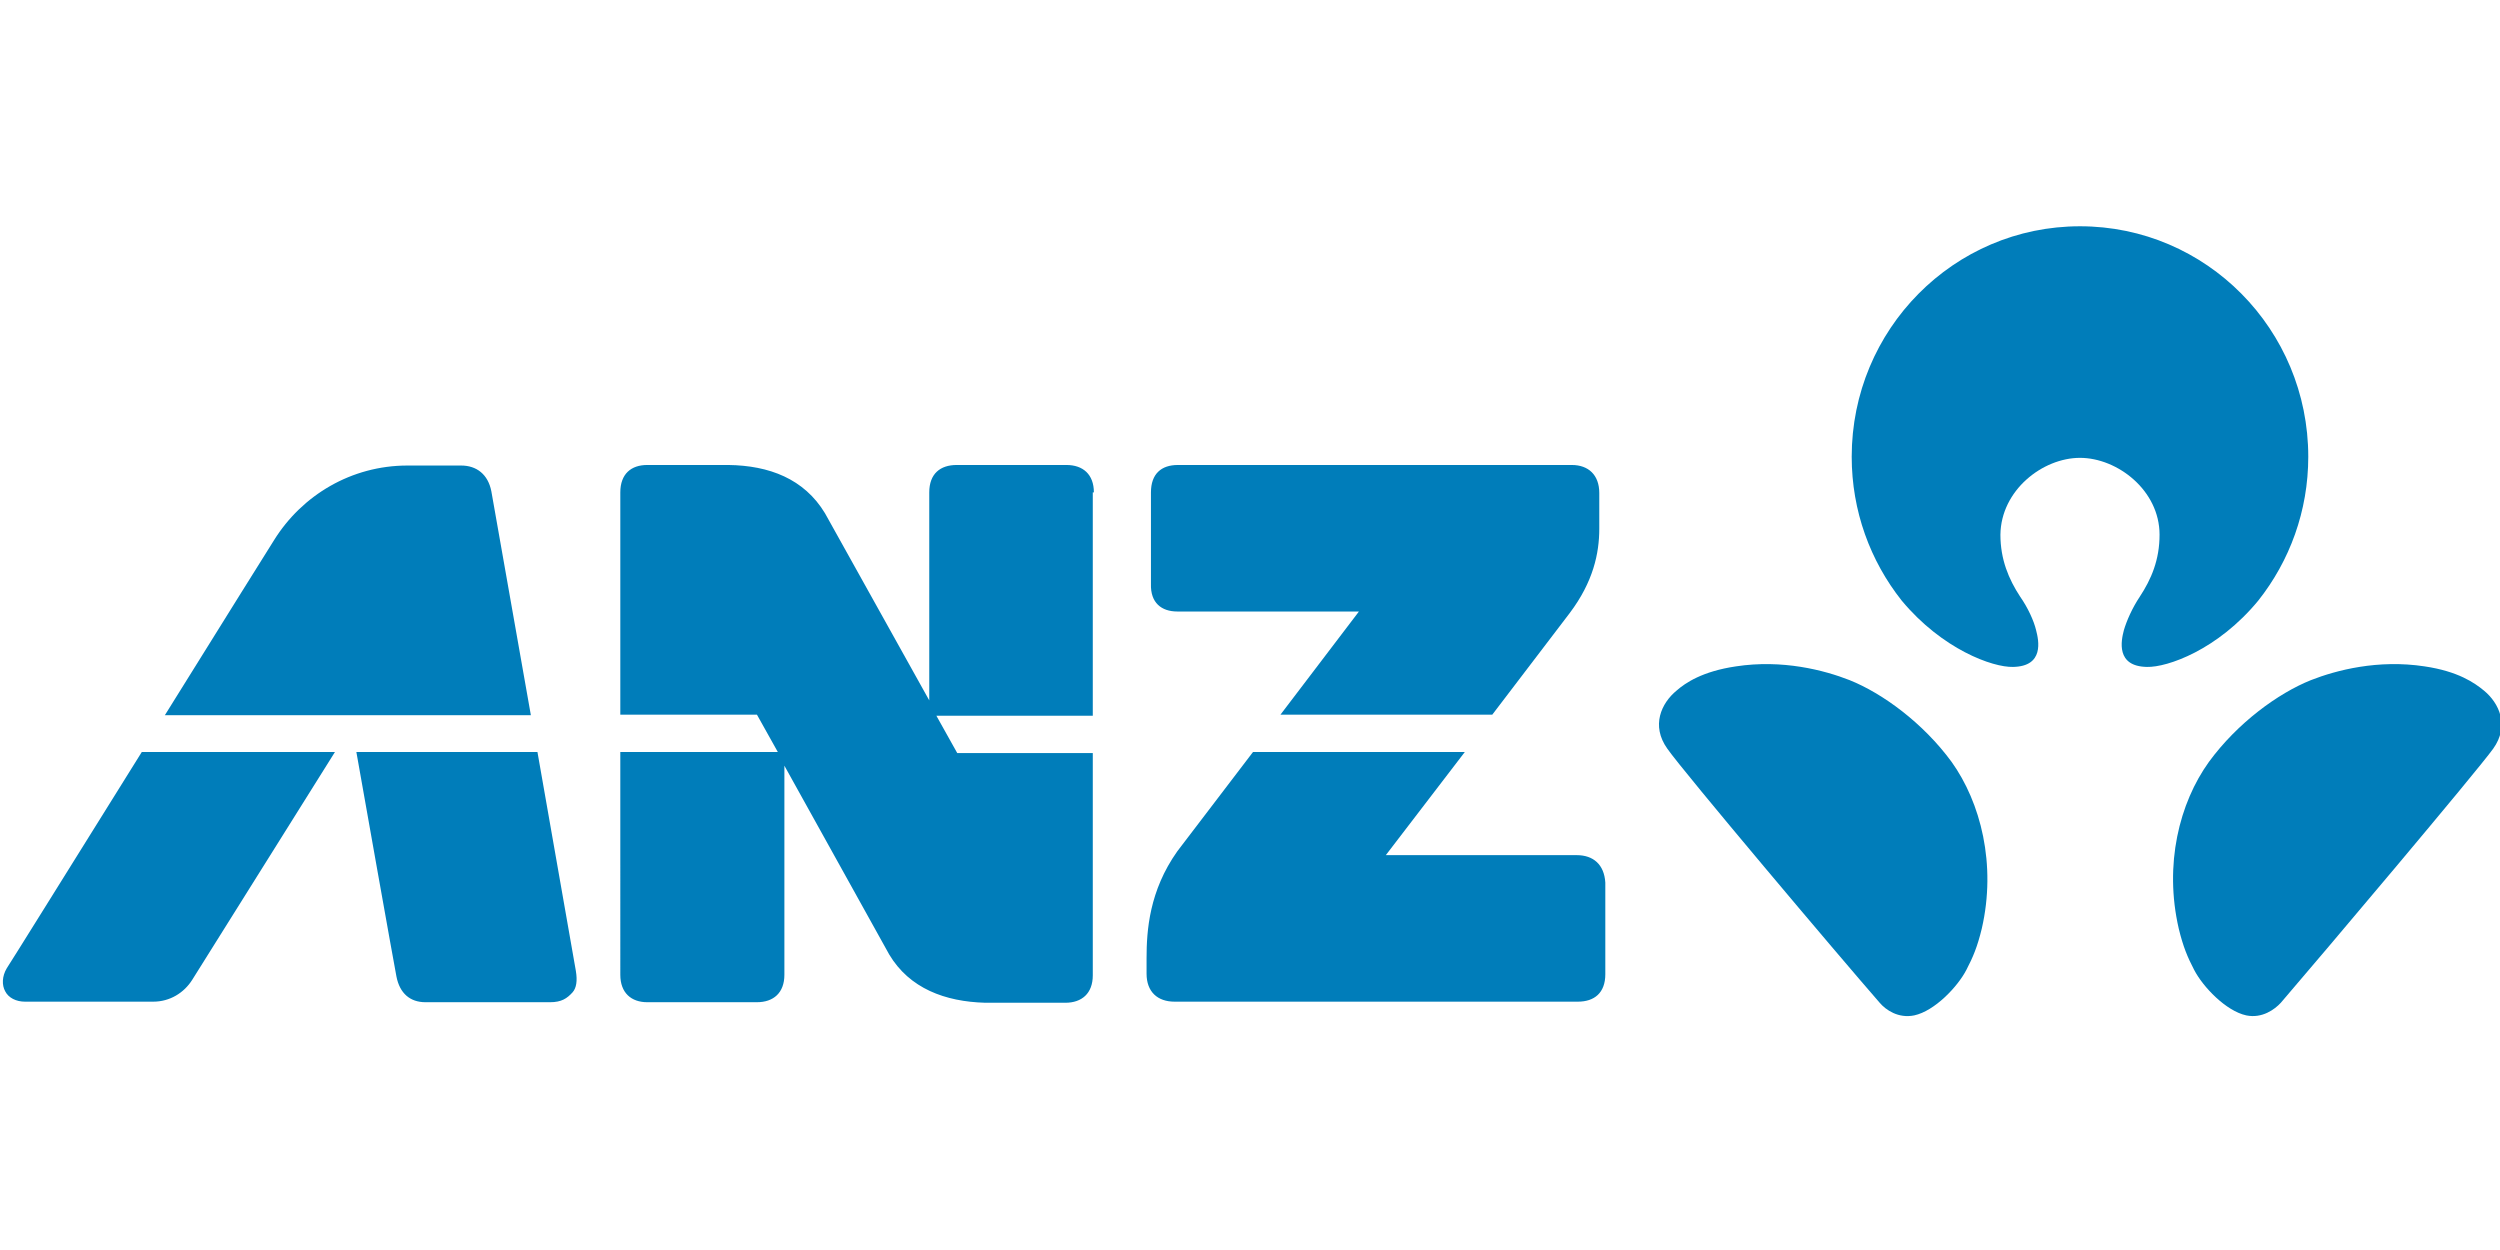
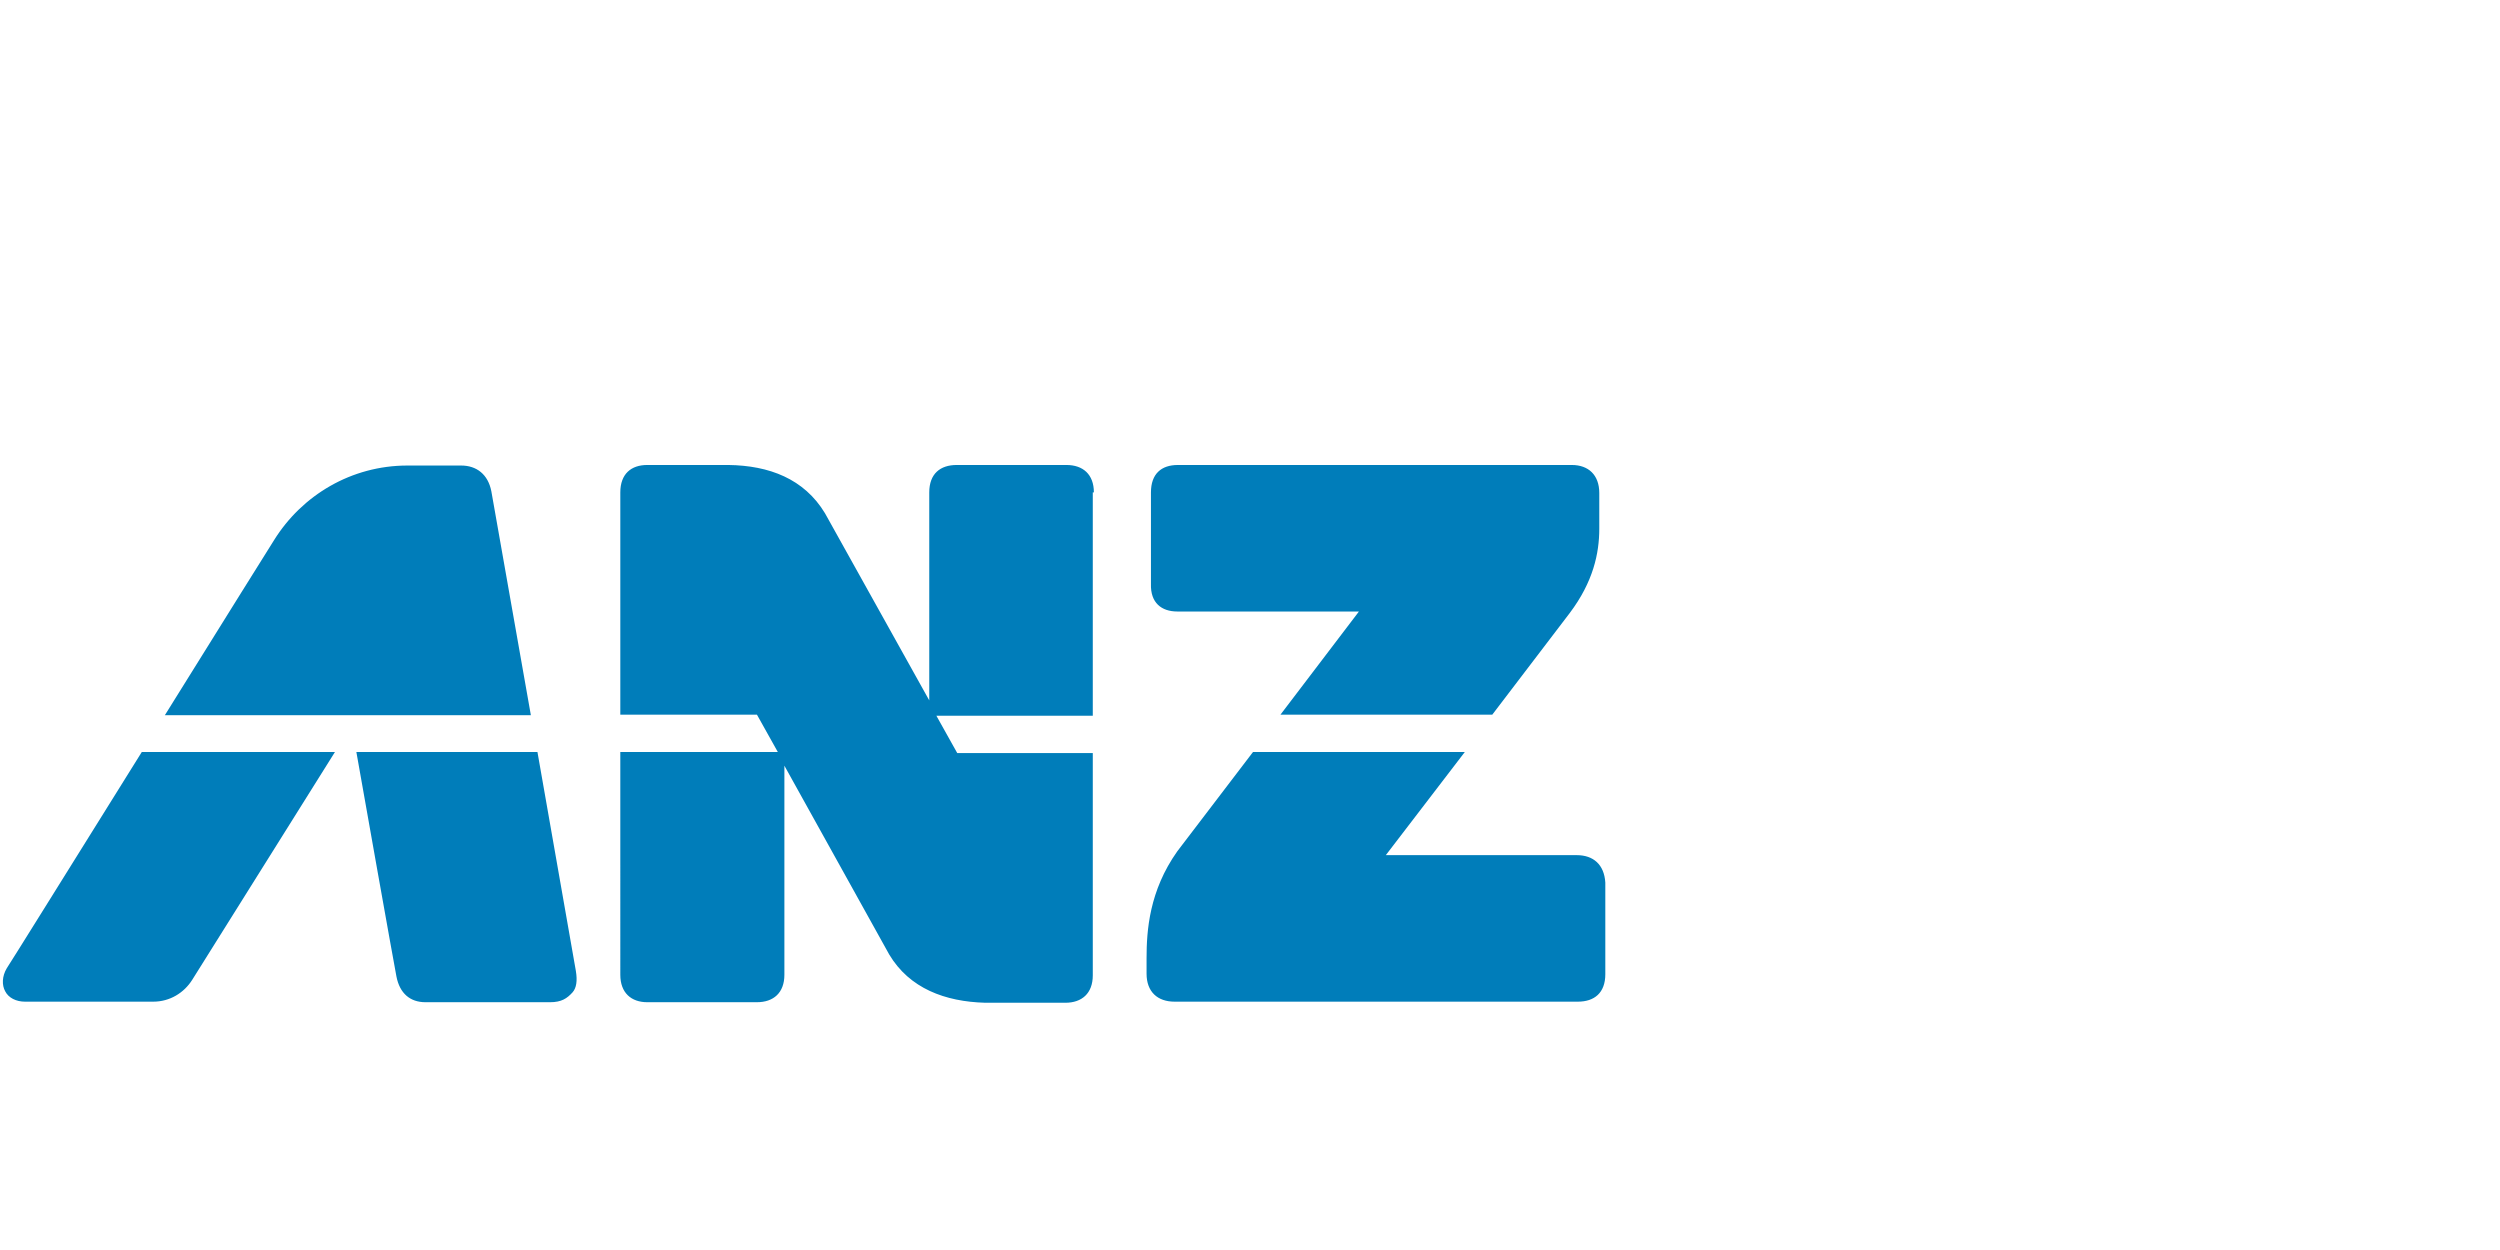
<svg xmlns="http://www.w3.org/2000/svg" id="Layer_1" x="0px" y="0px" viewBox="0 0 200 100" style="enable-background:new 0 0 200 100;" xml:space="preserve">
  <style type="text/css">	.st0{fill:#007DBA;}</style>
  <g>
    <defs>			</defs>
    <g id="g001_00000049931926154908414840000012005785741341721473_" transform="matrix(0,0.439,-0.439,0,438.974,-76.985)">
      <path id="anztxt01_00000052088140825580283100000017513938577973789626_" class="st0" d="M331.2,712.6v34.8L312.4,733v38.6    l18.1,13.8c7.2,5.1,14.4,5.6,19.5,5.6h2.8c3.3,0,5.1-2,5.1-5.1v-73.5c0-3-1.6-5-5-5h-16.7C332.9,707.6,331.2,709.6,331.2,712.6     M264.9,910.4c-3.1,0.6-4.7,2.7-4.7,5.5v9.8c0,10.2,5.4,19.2,13.6,24.3c0,0,15,9.4,31.9,19.9v-66.7L264.9,910.4z M265.1,800.6    c-3.3,0-5,2-5,5v20c0,3,1.6,5,5,5H303l-34.1,19c-6.3,3.8-8.7,10.2-8.8,17.6v14.8c0,2.9,1.6,4.9,5,4.9h40.5V862l6.8-3.8v28.7H353    c3.3,0,5-2,5-4.9v-20c0-3-1.7-5-5-5l-38.1,0l34.4-19.1c6.2-3.7,8.6-10.2,8.8-17.5v-14.6c0-3-1.7-5-5-5h-40.5v24.7l-6.8,3.8v-28.5    H265.1L265.1,800.6z M312.4,902V935c4.6-0.8,38.9-6.9,40.9-7.3c3.1-0.6,4.7-2.5,4.7-5.3v-22.7c0-2.1-0.7-3.1-1.8-4.1    c-0.8-0.7-2.1-0.9-3.9-0.6L312.4,902L312.4,902z M351.8,998.7c1.5,0.9,3.1,0.9,4.2,0.3c1.2-0.6,1.9-2,1.9-3.6V972    c0-3-1.6-5.6-4-7.1l-41.5-26v35.2C331.8,986.2,351.4,998.4,351.8,998.7 M286.8,785.4v-33.1l18.8,14.3v-38.6l-18.5-14.1    c-5.7-4.3-10.9-5.4-15.4-5.4h-6.5c-3.3,0-5.1,2-5.1,5v71.8c0,3,1.6,4.9,5,4.9h16.7C285.2,790.3,286.8,788.3,286.8,785.4" />
-       <path id="symbol01_00000067223885274698756630000007760532684415890326_" class="st0" d="M258.8,620.9c0-6.8,5.9-14.5,14-14.5    c4.6,0,8.1,1.5,11.3,3.6c2.1,1.4,4.4,2.4,6.1,2.9c1.9,0.5,6.6,1.5,6.7-4.2c0.1-3.7-3.1-12.9-12.1-20.3c-7.2-5.7-16.3-9.1-26.2-9.1    c-23.2,0-42,18.6-42,41.6c0,23,18.8,41.6,42,41.6c9.9,0,19-3.4,26.2-9.1c8.9-7.4,12.2-16.6,12.1-20.3c-0.1-5.7-4.8-4.7-6.7-4.2    c-1.7,0.4-4.1,1.5-6.1,2.9c-3.2,2.1-6.8,3.6-11.3,3.6C264.7,635.3,258.8,627.7,258.8,620.9 M301.2,547.3    c-1.4,1.7-3.5,4.7-4.4,10.8c-1.3,8.5,0.7,16.1,2.5,20.7c2.4,6,7.8,13.4,14.9,18.6c7.5,5.4,18.7,8.2,30.4,5.5    c3.3-0.8,5.2-1.6,7.5-2.8c3.1-1.6,7.5-5.8,8.3-9.5c0.6-2.9-1.1-5.2-2.3-6.3c-8.6-7.4-42-35.6-46.3-38.7    C307.6,542.6,303.5,544.5,301.2,547.3 M299.3,662.9c-1.8,4.6-3.8,12.2-2.5,20.7c0.9,6.1,3,9.2,4.4,10.8c2.3,2.8,6.4,4.7,10.6,1.7    c4.3-3,37.7-31.2,46.3-38.7c1.3-1.1,2.9-3.4,2.3-6.3c-0.8-3.7-5.2-7.9-8.3-9.5c-2.3-1.2-4.2-2-7.5-2.8c-11.7-2.7-23,0.2-30.4,5.5    C307.1,649.5,301.7,656.9,299.3,662.9" />
    </g>
  </g>
</svg>